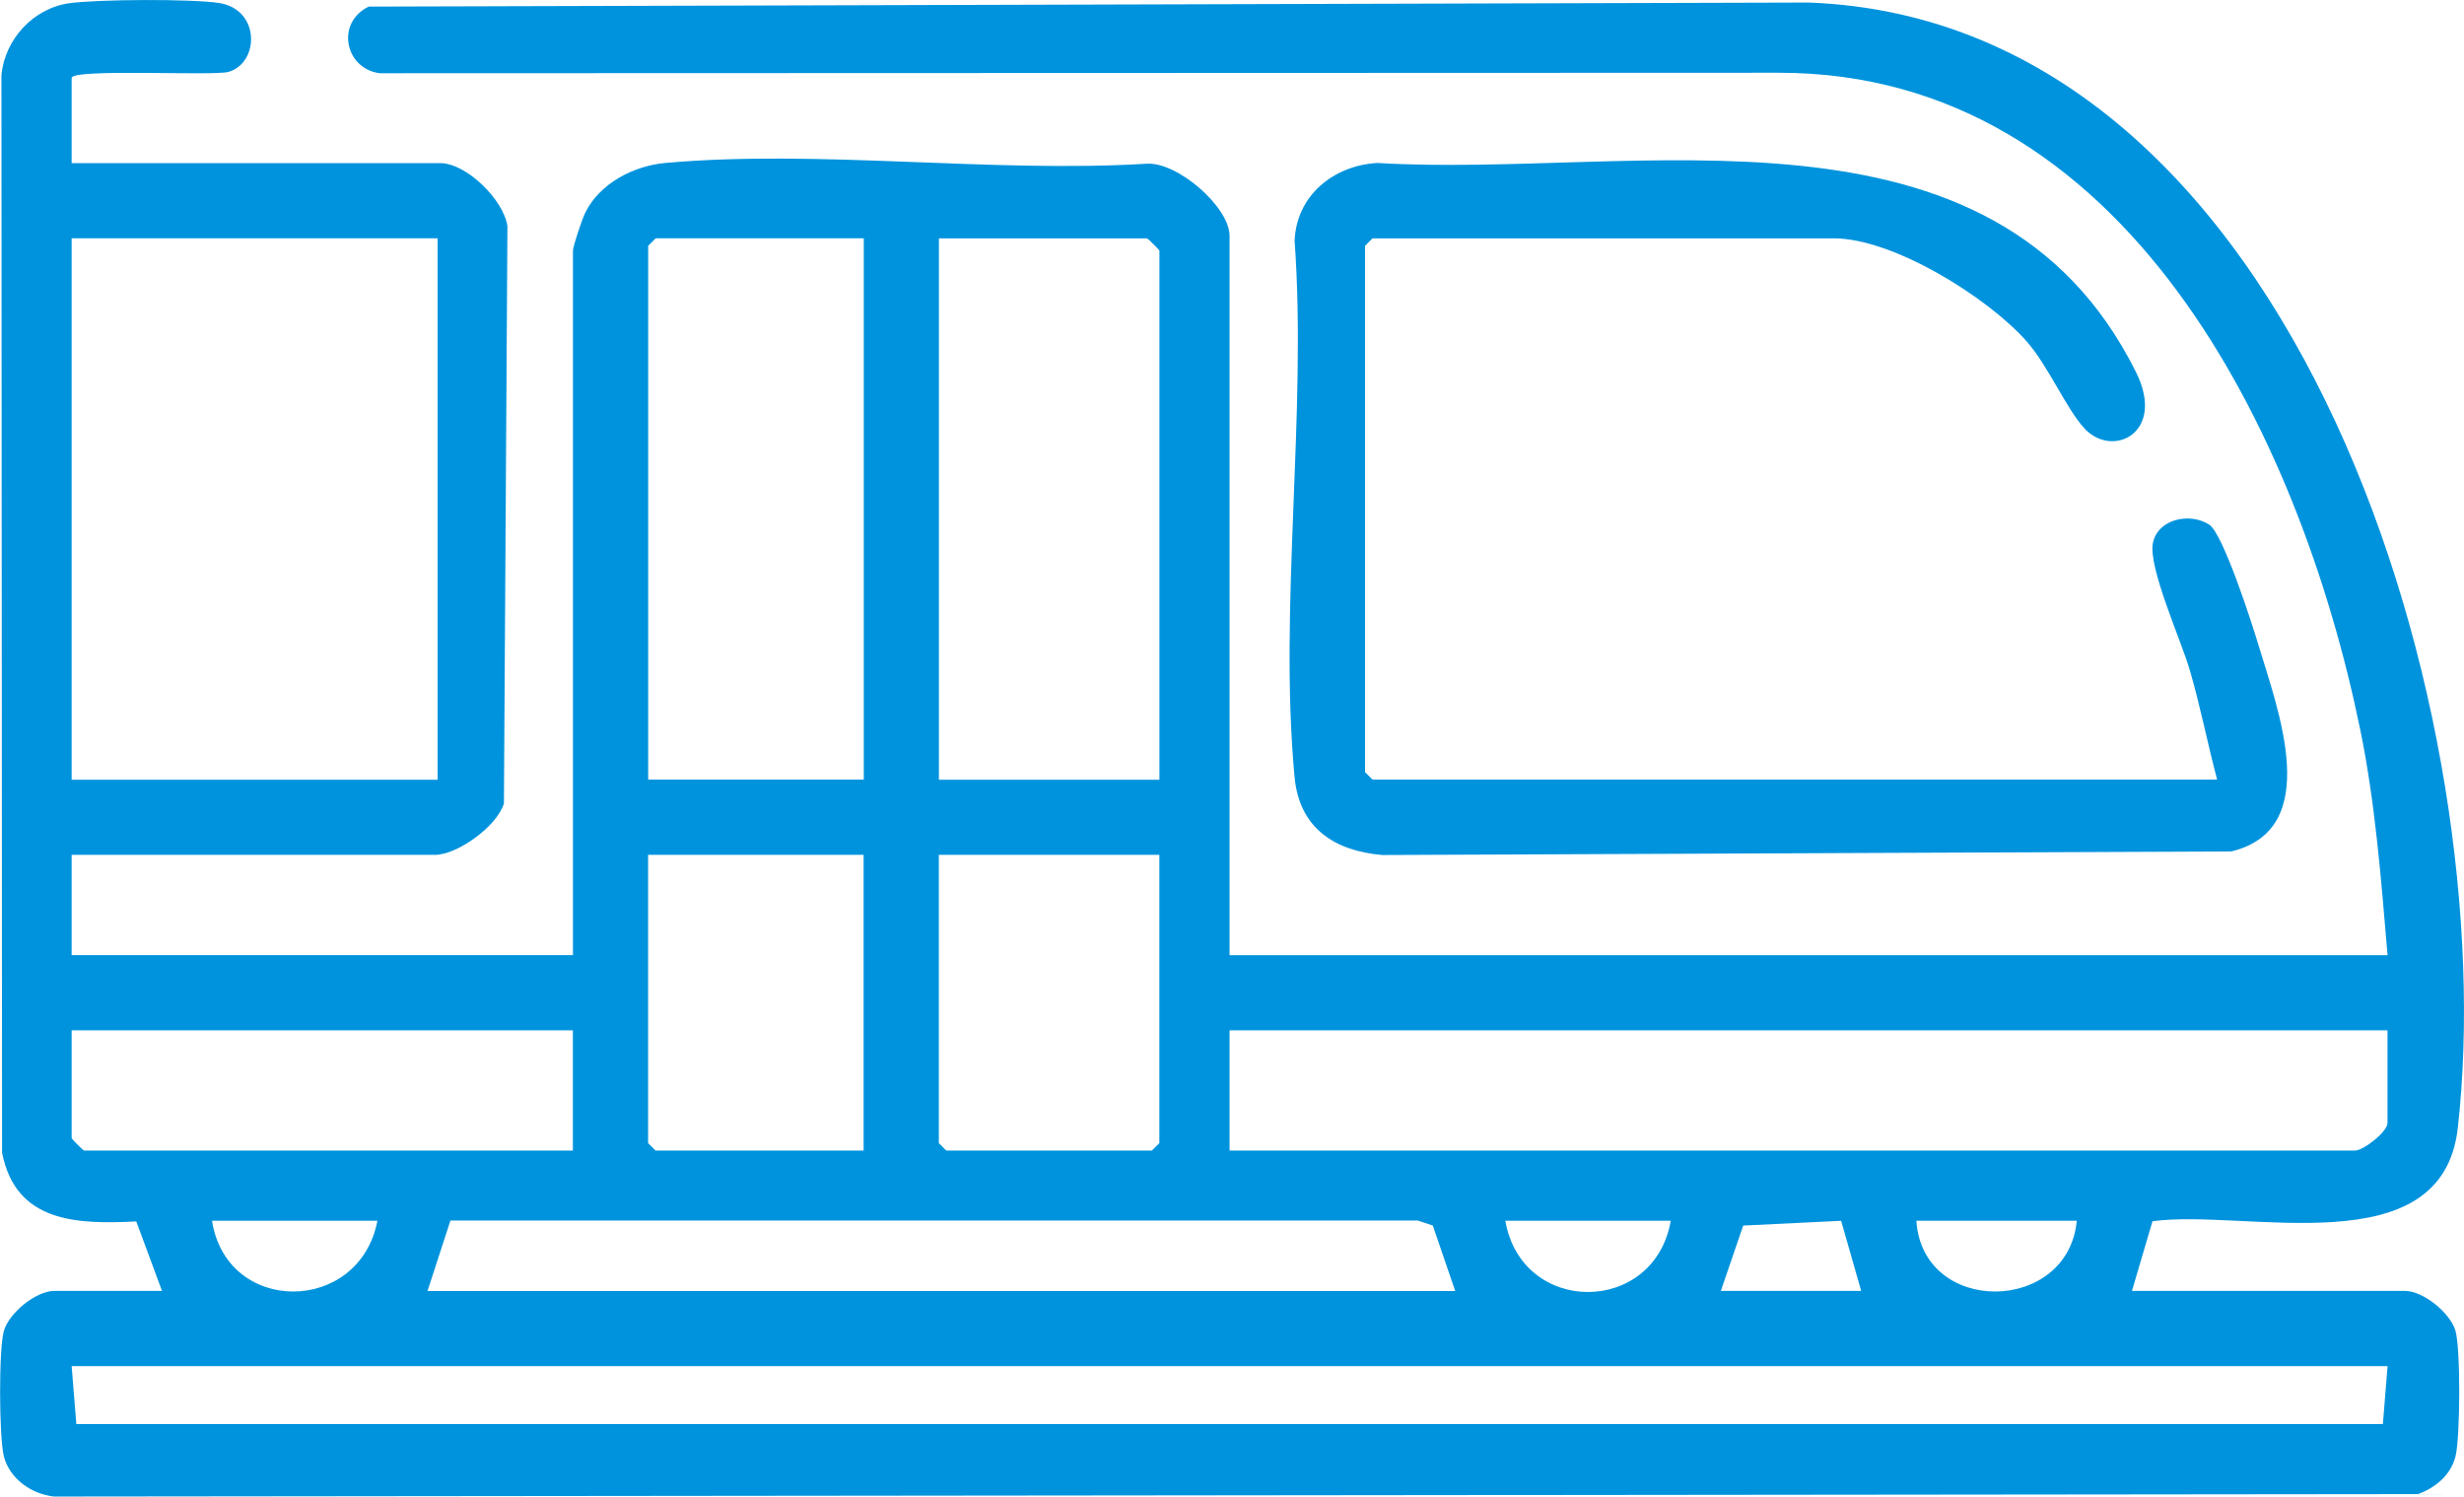
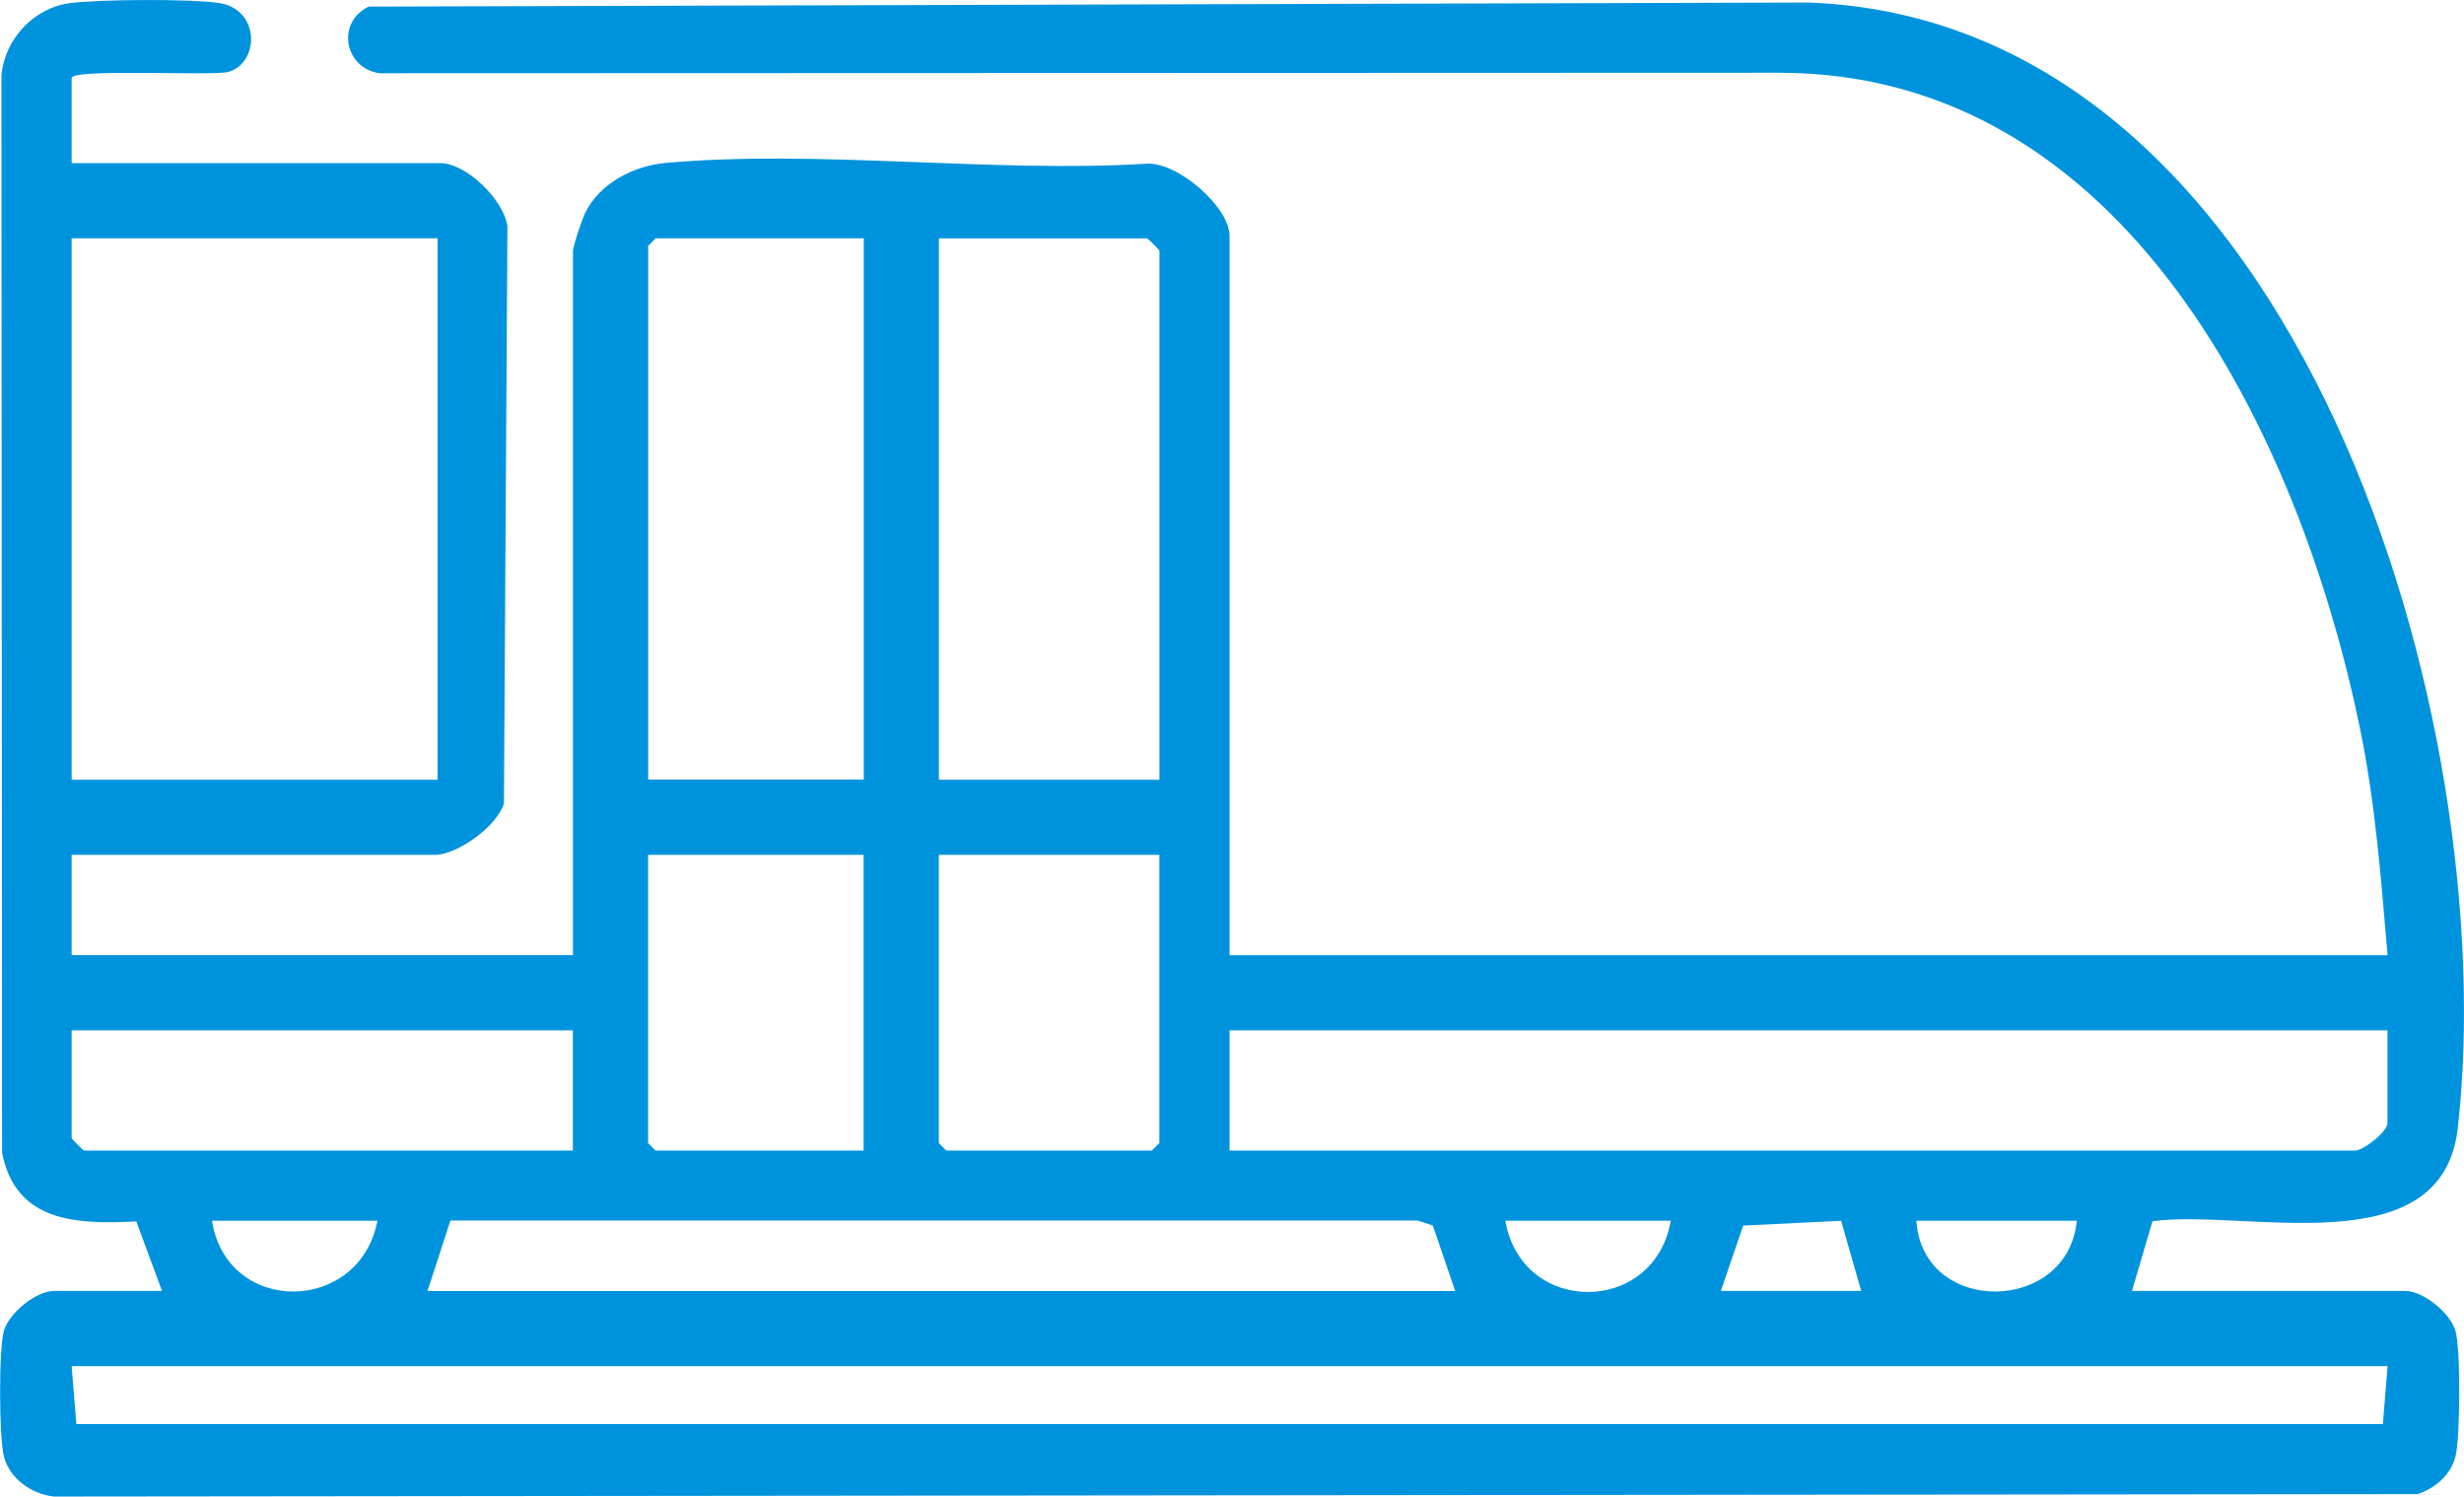
<svg xmlns="http://www.w3.org/2000/svg" id="Layer_2" data-name="Layer 2" viewBox="0 0 309.51 188">
  <defs>
    <style>
      .cls-1 {
        fill: #0093dd;
      }
    </style>
  </defs>
  <g id="Layer_1-2" data-name="Layer 1">
    <g>
      <path class="cls-1" d="M9,9.79v10.7h46.28c3.3,0,7.96,4.58,8.46,7.91l-.44,72.52c-.84,2.89-5.89,6.47-8.65,6.47H9v12.59h62.97V31.51c0-.58,1.15-3.98,1.53-4.76,1.82-3.72,6.08-5.92,10.09-6.28,19.18-1.72,40.95,1.28,60.4.1,3.88-.3,10.46,5.43,10.46,9.06v90.36h145.46c-.82-9.52-1.52-18.99-3.44-28.36-7.56-36.85-29.42-82.54-73.04-82.49l-175.74.06c-4.36-.57-5.56-6.33-1.38-8.37L227.21.32c62.06,2.31,87.19,91.04,81.52,141.39-1.97,17.46-26.72,10.09-38.35,11.71l-2.58,8.75h34.32c2.26,0,5.68,2.77,6.32,5.01.66,2.29.6,13.44,0,15.79s-2.55,3.96-4.72,4.72l-296.93.31c-2.83-.3-5.57-2.23-6.3-5.03-.61-2.37-.66-13.52,0-15.79s4.05-5.01,6.32-5.01h13.54l-3.23-8.73c-7.49.38-15.15.14-16.86-8.64L.18,9.47C.58,4.94,4.21,1.01,8.74.4c3.59-.49,15.3-.56,18.8-.02,5.17.81,5.07,7.51,1.17,8.65-1.83.54-19.7-.45-19.7.76ZM54.96,29.94H9v68.01h45.97V29.94ZM108.49,29.94h-26.13l-.94.94v67.06h27.08V29.94ZM145.64,97.94V31.51c0-.11-1.46-1.57-1.57-1.57h-26.13v68.01h27.71ZM108.49,107.39h-27.08v36.21l.94.94h26.13v-37.15ZM145.64,107.39h-27.71v36.21l.94.94h25.82l.94-.94v-36.21ZM71.96,129.43H9v13.54c0,.11,1.46,1.57,1.57,1.57h61.39v-15.11ZM299.91,129.43h-145.46v15.11h141.36c1.07,0,4.09-2.37,4.09-3.46v-11.65ZM47.41,153.35h-20.78c1.86,11.92,18.52,11.8,20.78,0ZM182.79,162.17l-2.81-8.21-1.89-.63H56.58s-2.88,8.85-2.88,8.85h129.08ZM209.87,153.35h-20.78c2.05,11.94,18.7,11.94,20.78,0ZM216.16,162.17h17.63l-2.52-8.81-12.3.6-2.81,8.21ZM260.87,153.35h-20.15c.77,11.97,19.05,11.75,20.15,0ZM299.91,171.62H9l.59,7.28h289.73l.59-7.28Z" />
-       <path class="cls-1" d="M278.5,97.94c-1.22-4.59-2.12-9.29-3.46-13.85-1.09-3.7-5.25-12.9-4.6-15.91s4.64-3.83,7.06-2.28c1.75,1.12,5.41,12.51,6.21,15.19,2.4,8,8.21,23.07-3.43,25.87l-106.64.45c-6.06-.52-10.42-3.42-11.02-9.76-2.01-21.33,1.57-45.76,0-67.42.24-5.68,4.88-9.44,10.39-9.76,32.52,1.98,77.34-9.8,95.3,26.28,3.8,7.63-2.93,10.88-6.46,7.09-2.32-2.51-4.55-7.87-7.29-10.97-4.89-5.53-16.74-12.93-24.22-12.93h-57.93l-.94.94v66.12l.94.94h106.1Z" />
    </g>
  </g>
</svg>